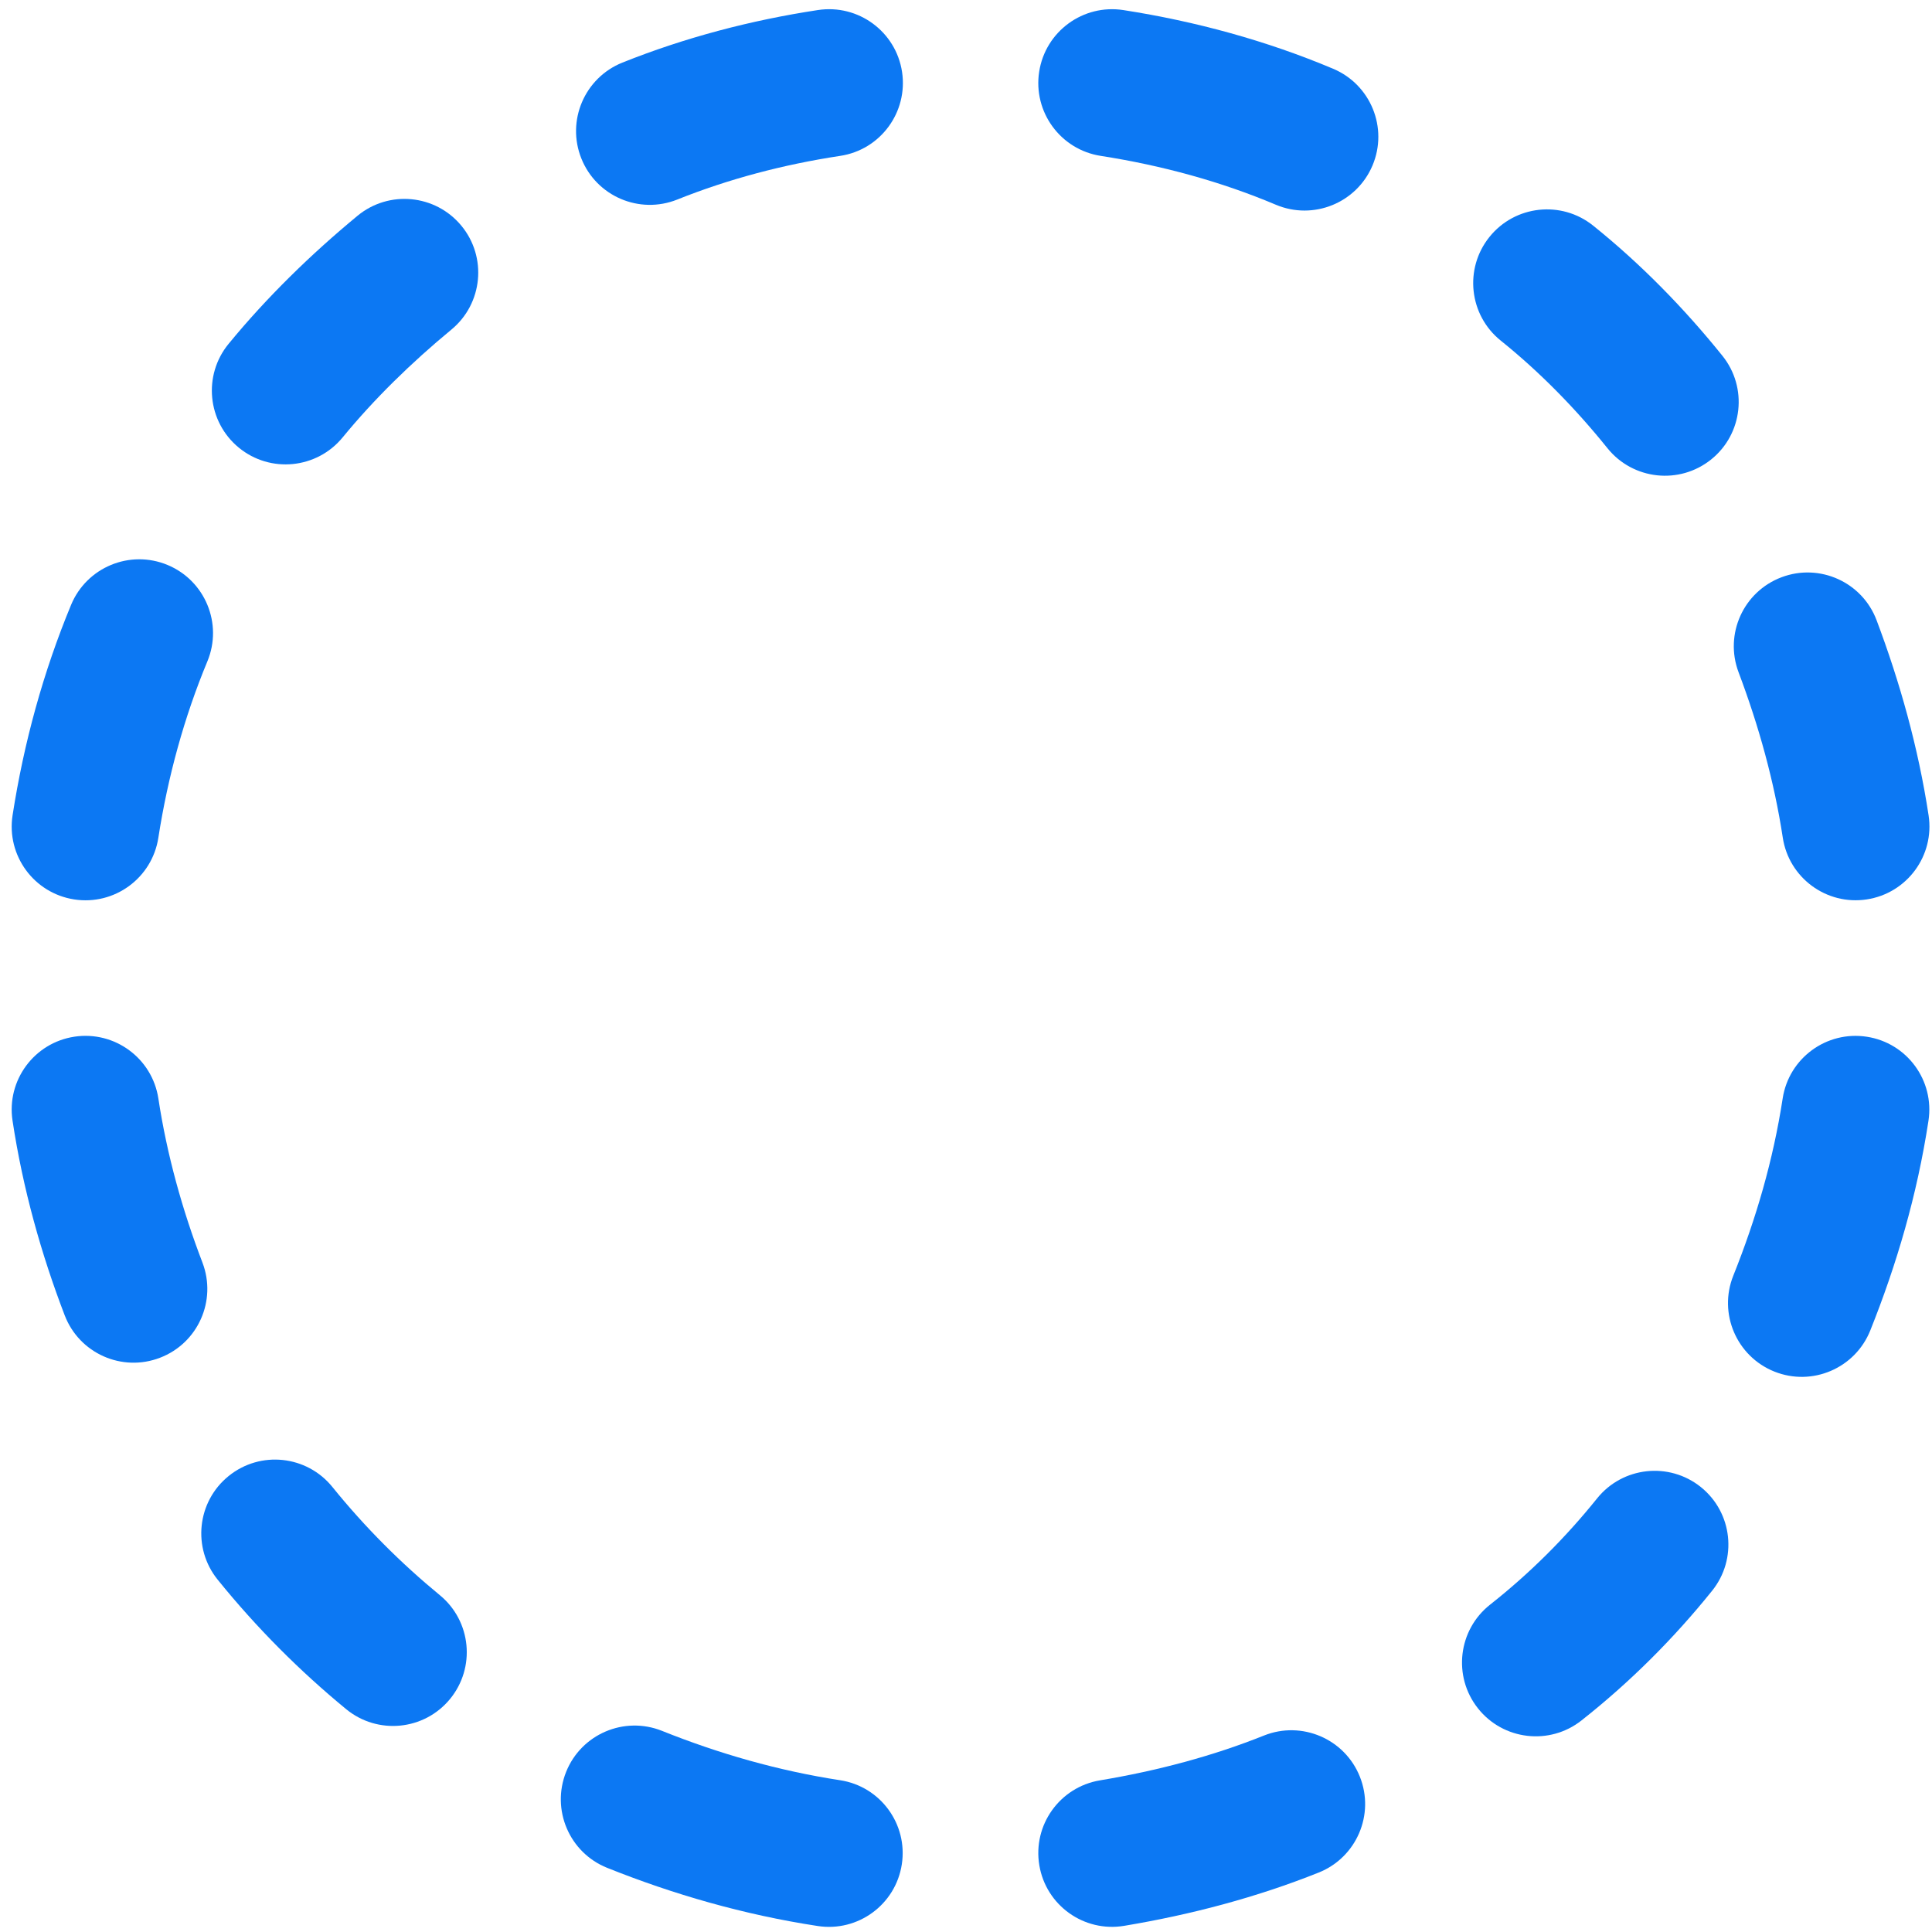
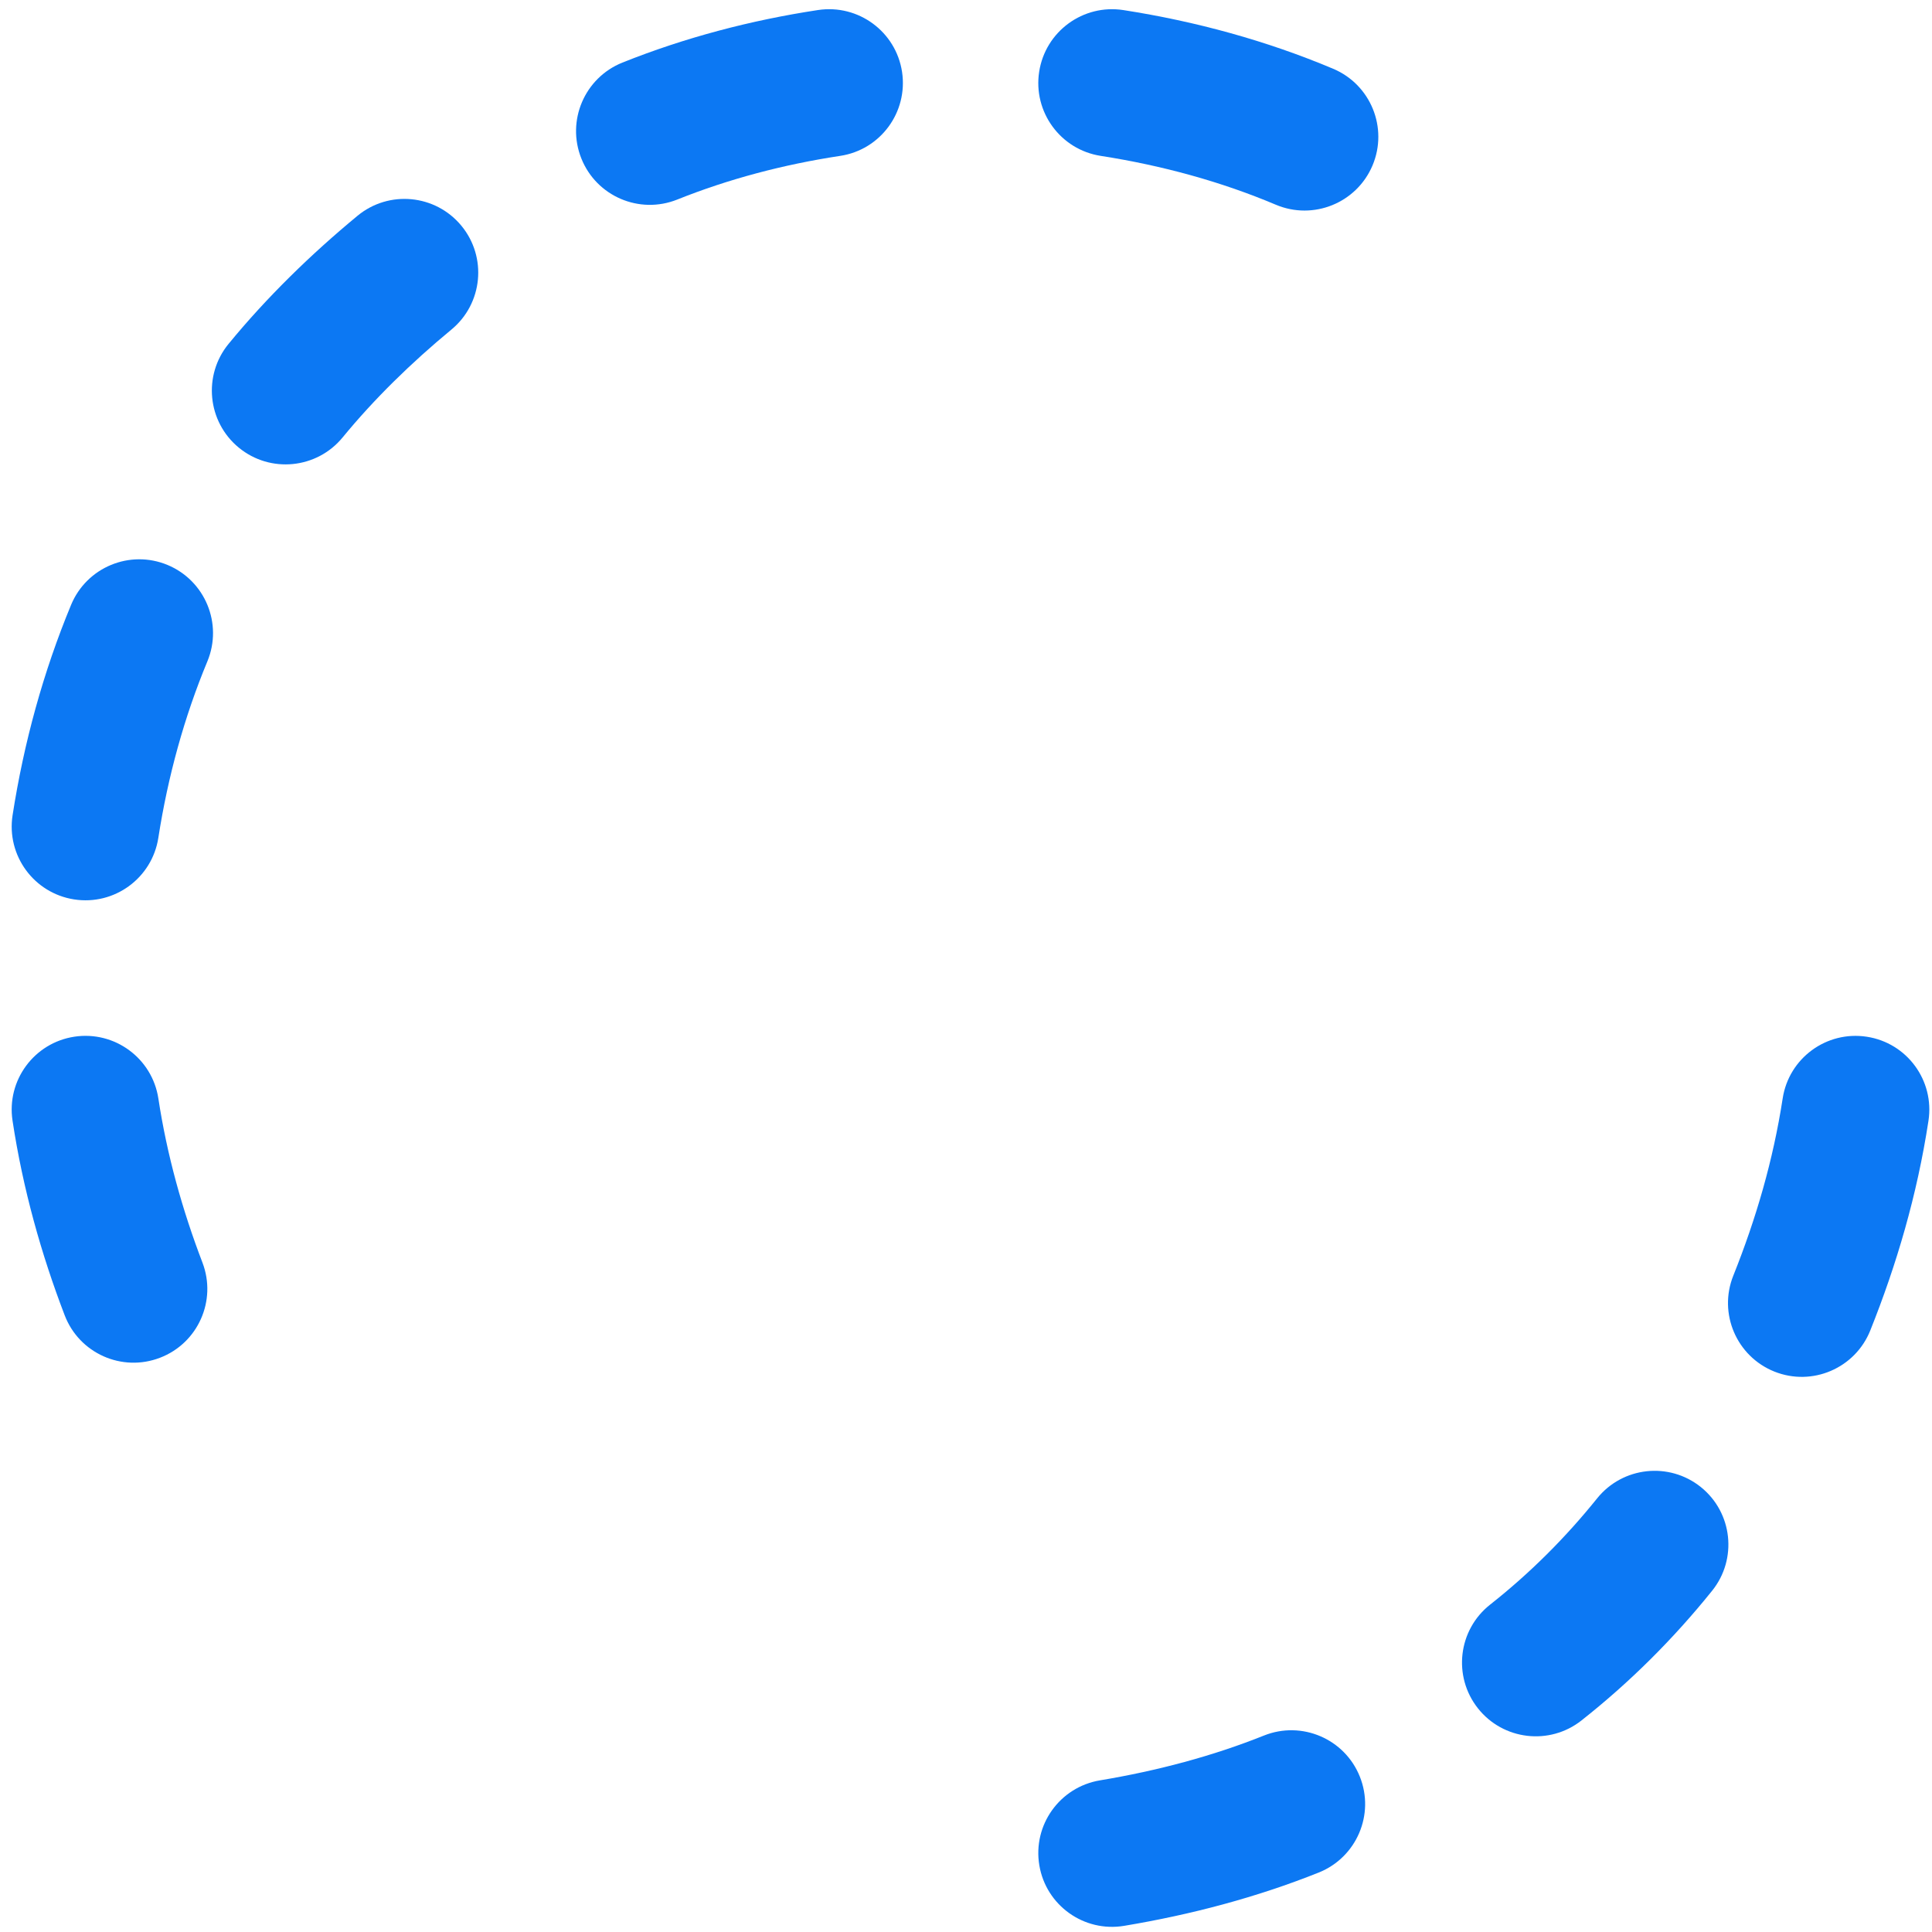
<svg xmlns="http://www.w3.org/2000/svg" width="41" height="41" viewBox="0 0 41 41" fill="none">
-   <path fill-rule="evenodd" clip-rule="evenodd" d="M12.014 37.602C12.336 36.8 13.247 36.41 14.05 36.732C15.252 37.214 16.517 37.578 17.828 37.779C18.683 37.91 19.269 38.709 19.138 39.563C19.007 40.418 18.208 41.004 17.354 40.873C15.781 40.633 14.284 40.199 12.884 39.638C12.082 39.316 11.693 38.405 12.014 37.602Z" fill="#0C78F3" />
-   <path fill-rule="evenodd" clip-rule="evenodd" d="M4.853 31.323C5.525 30.779 6.51 30.884 7.054 31.556C7.746 32.412 8.514 33.178 9.335 33.853C10.003 34.403 10.098 35.389 9.549 36.057C9 36.724 8.014 36.82 7.346 36.271C6.367 35.466 5.449 34.55 4.62 33.524C4.076 32.852 4.18 31.866 4.853 31.323Z" fill="#0C78F3" />
  <path fill-rule="evenodd" clip-rule="evenodd" d="M1.579 22C2.433 21.871 3.231 22.458 3.361 23.313C3.543 24.51 3.871 25.683 4.296 26.793C4.605 27.6 4.202 28.505 3.394 28.814C2.587 29.124 1.682 28.72 1.373 27.913C0.877 26.621 0.485 25.229 0.266 23.782C0.136 22.928 0.724 22.13 1.579 22Z" fill="#0C78F3" />
  <path fill-rule="evenodd" clip-rule="evenodd" d="M3.555 11.989C4.353 12.321 4.732 13.236 4.401 14.035C3.911 15.214 3.563 16.476 3.36 17.781C3.227 18.635 2.427 19.22 1.573 19.087C0.719 18.954 0.134 18.154 0.267 17.3C0.506 15.762 0.919 14.258 1.509 12.835C1.841 12.036 2.757 11.658 3.555 11.989Z" fill="#0C78F3" />
  <path fill-rule="evenodd" clip-rule="evenodd" d="M9.79 4.789C10.341 5.455 10.247 6.442 9.581 6.993C8.725 7.7 7.938 8.47 7.271 9.283C6.722 9.951 5.736 10.048 5.068 9.5C4.4 8.951 4.303 7.965 4.851 7.297C5.665 6.305 6.601 5.394 7.586 4.58C8.252 4.029 9.239 4.123 9.79 4.789Z" fill="#0C78F3" />
  <path fill-rule="evenodd" clip-rule="evenodd" d="M19.143 1.526C19.272 2.381 18.685 3.179 17.83 3.308C16.618 3.492 15.453 3.802 14.372 4.235C13.569 4.556 12.658 4.166 12.337 3.363C12.016 2.561 12.406 1.65 13.209 1.328C14.529 0.8 15.929 0.43 17.36 0.213C18.215 0.084 19.013 0.671 19.143 1.526Z" fill="#0C78F3" />
  <path fill-rule="evenodd" clip-rule="evenodd" d="M22.053 1.521C22.186 0.666 22.986 0.082 23.84 0.214C25.377 0.453 26.885 0.866 28.293 1.46C29.089 1.796 29.463 2.714 29.127 3.511C28.791 4.307 27.873 4.681 27.076 4.345C25.924 3.858 24.665 3.511 23.359 3.308C22.505 3.175 21.92 2.375 22.053 1.521Z" fill="#0C78F3" />
-   <path fill-rule="evenodd" clip-rule="evenodd" d="M31.608 5.029C32.149 4.355 33.135 4.247 33.809 4.788C34.83 5.608 35.749 6.552 36.552 7.55C37.094 8.223 36.987 9.209 36.314 9.75C35.64 10.292 34.655 10.185 34.113 9.512C33.435 8.669 32.673 7.891 31.849 7.229C31.175 6.688 31.067 5.703 31.608 5.029Z" fill="#0C78F3" />
-   <path fill-rule="evenodd" clip-rule="evenodd" d="M37.807 12.25C38.616 11.945 39.519 12.353 39.824 13.162C40.316 14.469 40.708 15.858 40.928 17.305C41.057 18.159 40.47 18.957 39.615 19.087C38.76 19.217 37.962 18.629 37.833 17.774C37.651 16.578 37.323 15.402 36.895 14.266C36.59 13.457 36.998 12.555 37.807 12.25Z" fill="#0C78F3" />
  <path fill-rule="evenodd" clip-rule="evenodd" d="M39.615 22.001C40.47 22.131 41.056 22.93 40.925 23.785C40.684 25.362 40.249 26.838 39.69 28.235C39.368 29.038 38.457 29.428 37.655 29.107C36.852 28.785 36.462 27.874 36.783 27.072C37.267 25.863 37.63 24.618 37.831 23.311C37.962 22.456 38.761 21.87 39.615 22.001Z" fill="#0C78F3" />
  <path fill-rule="evenodd" clip-rule="evenodd" d="M36.095 31.558C36.769 32.1 36.875 33.086 36.333 33.759C35.522 34.768 34.598 35.693 33.561 36.511C32.883 37.046 31.898 36.93 31.363 36.252C30.827 35.573 30.943 34.589 31.622 34.053C32.468 33.386 33.225 32.629 33.894 31.797C34.436 31.124 35.421 31.017 36.095 31.558Z" fill="#0C78F3" />
  <path fill-rule="evenodd" clip-rule="evenodd" d="M28.858 37.703C29.179 38.505 28.789 39.416 27.986 39.738C26.666 40.266 25.273 40.633 23.858 40.869C23.005 41.012 22.198 40.436 22.056 39.584C21.913 38.731 22.489 37.925 23.342 37.782C24.57 37.577 25.742 37.264 26.823 36.831C27.625 36.51 28.537 36.9 28.858 37.703Z" fill="#0C78F3" />
</svg>